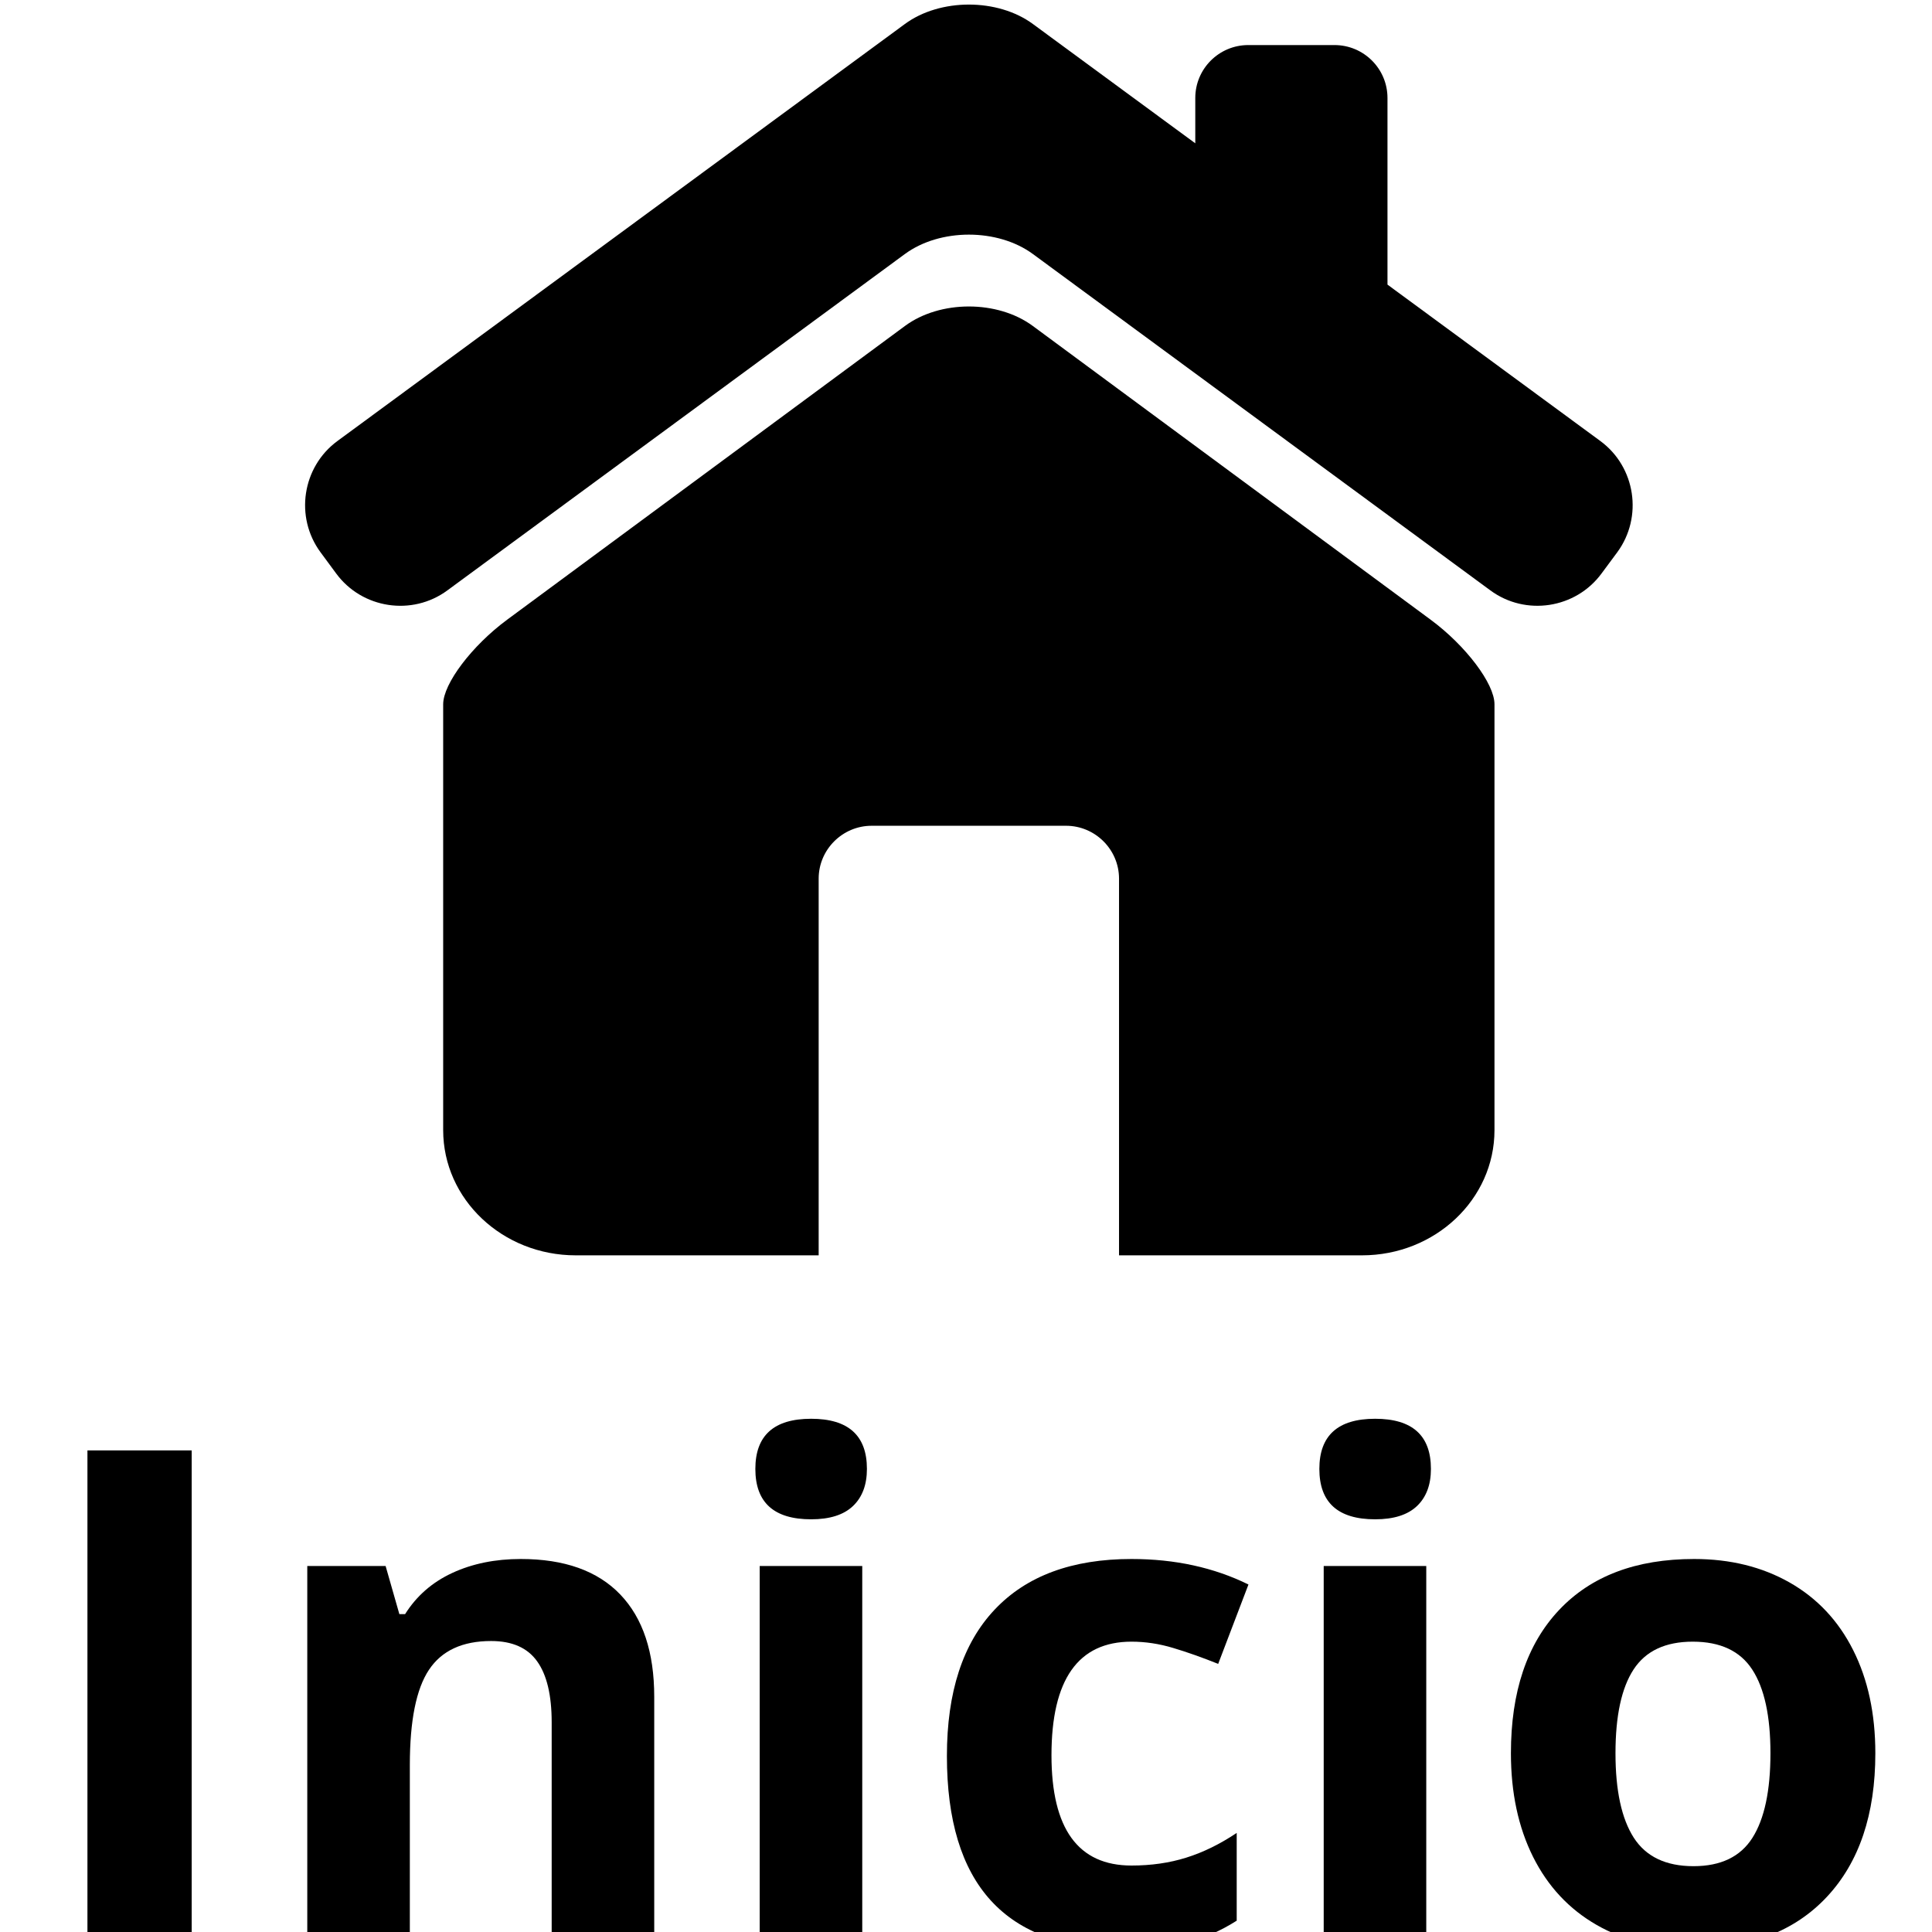
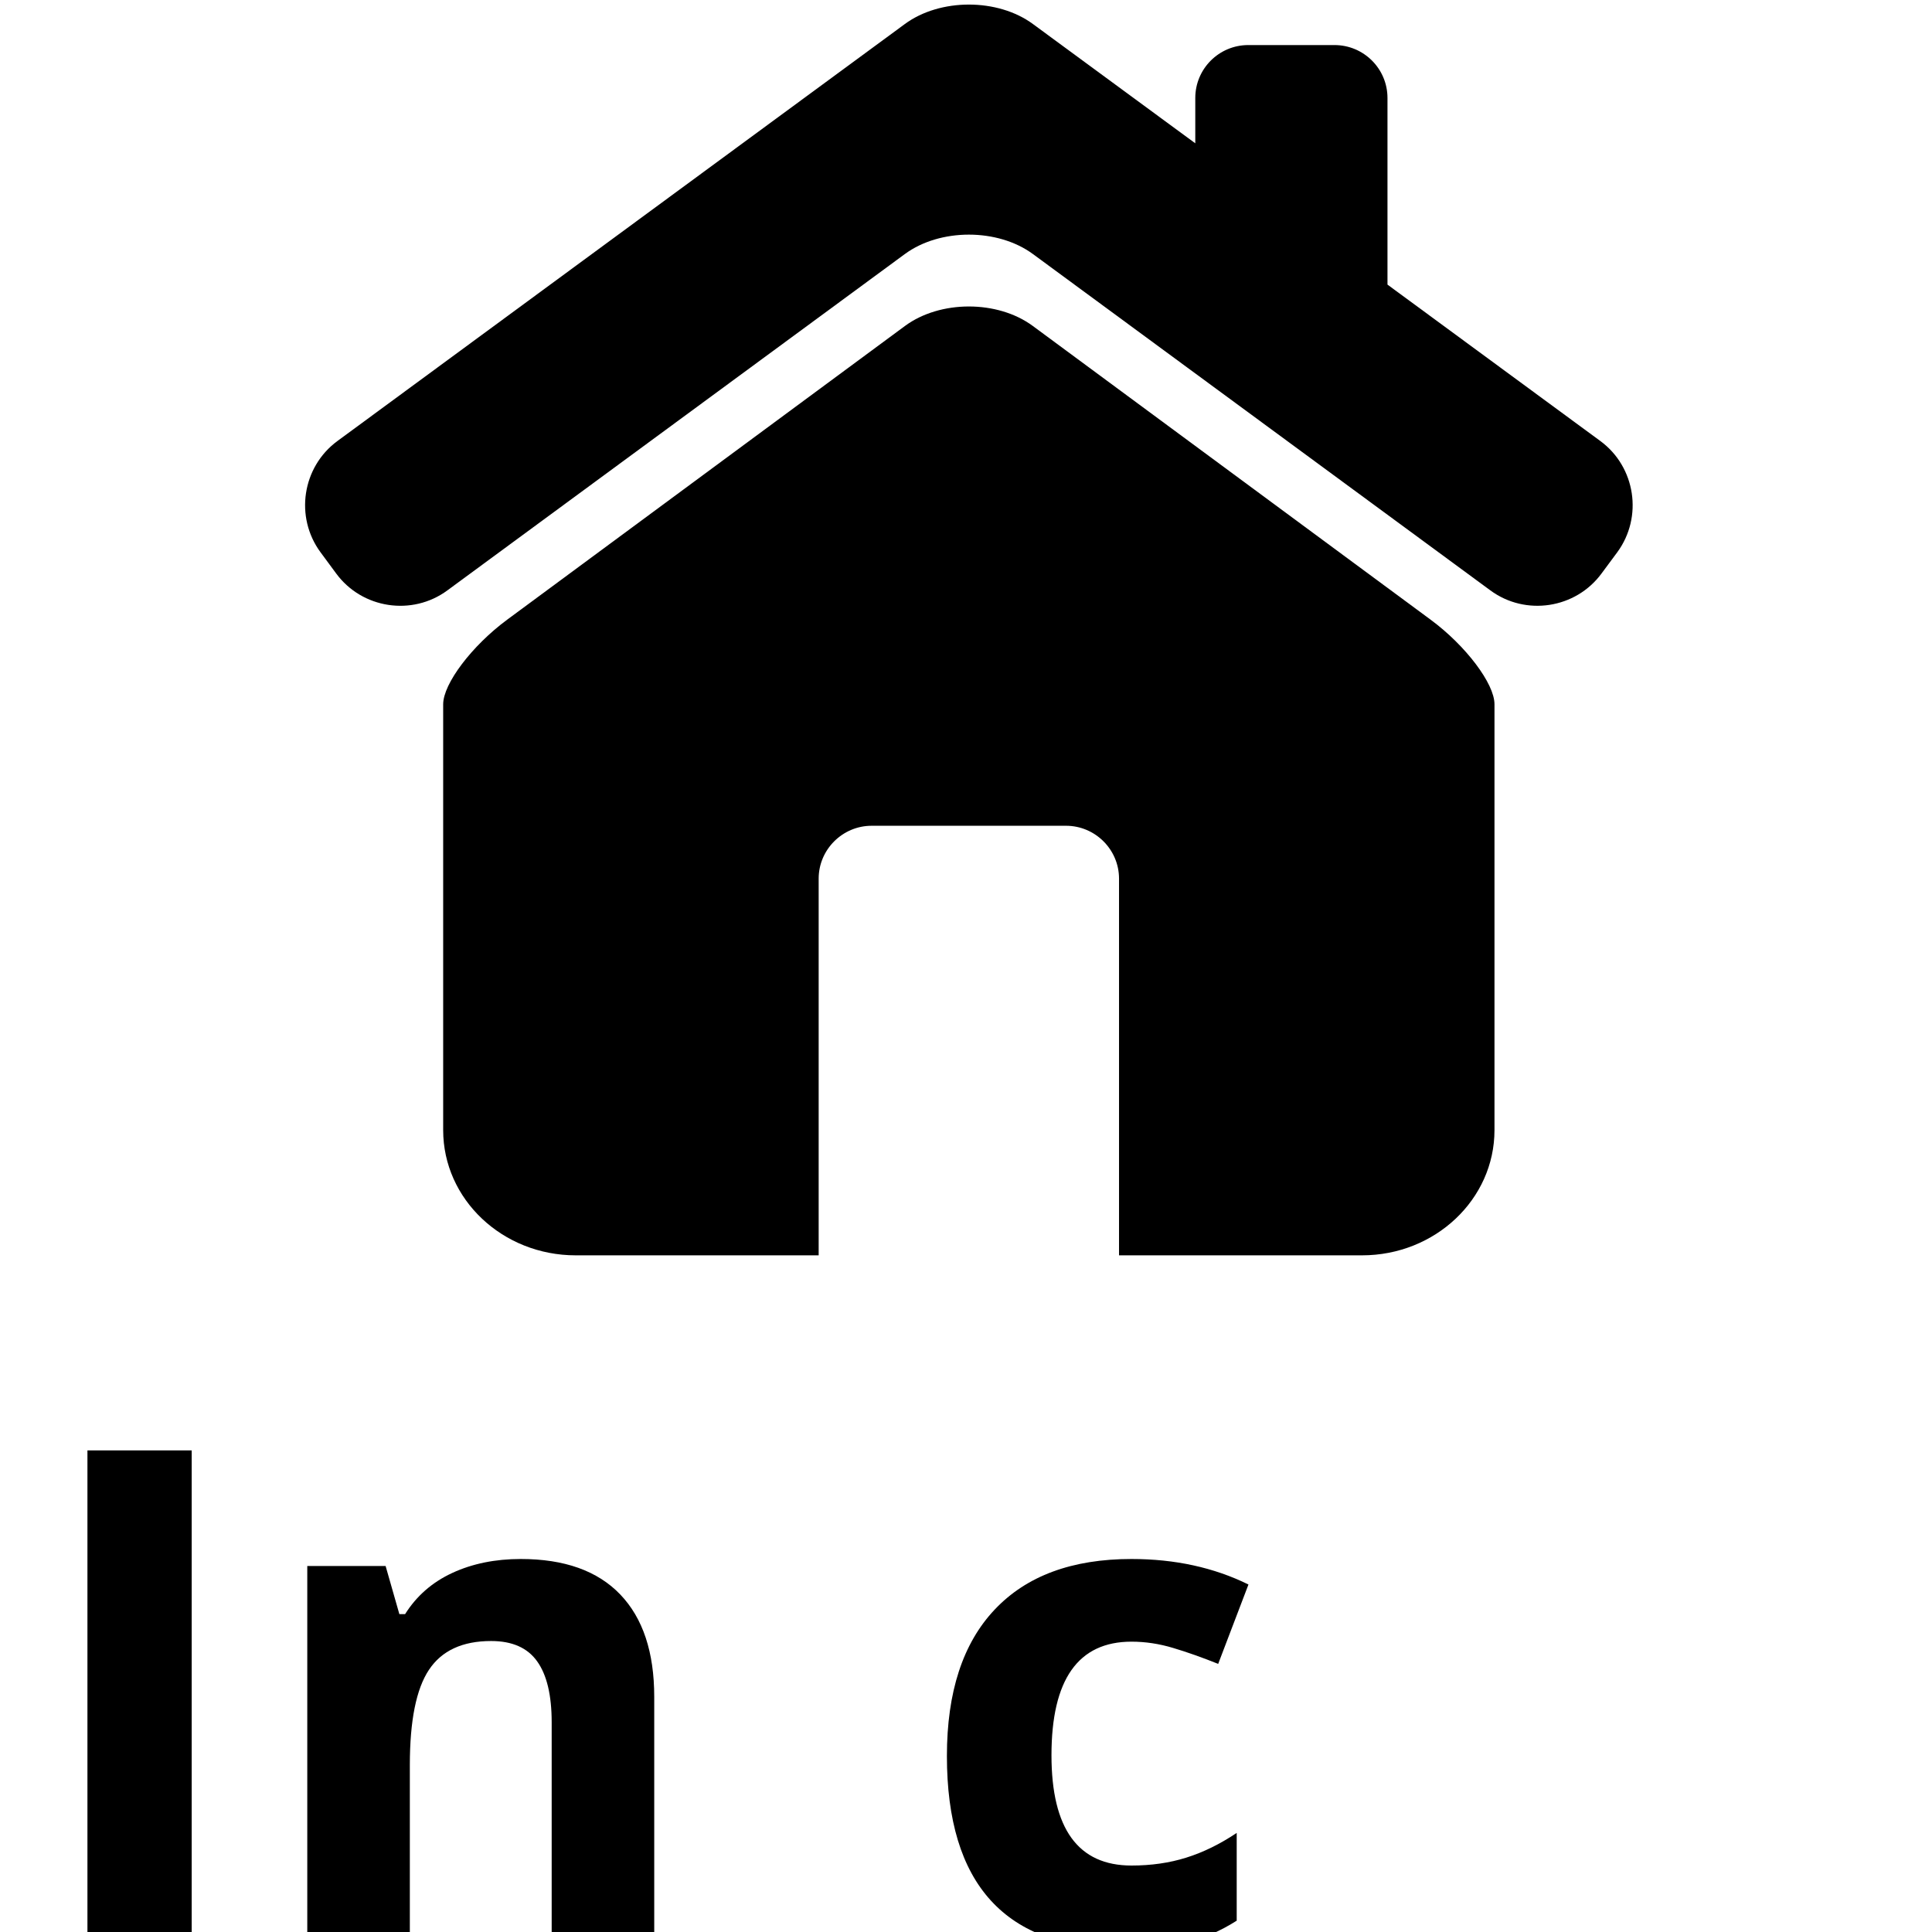
<svg xmlns="http://www.w3.org/2000/svg" width="500" zoomAndPan="magnify" viewBox="0 0 375 375" height="500" preserveAspectRatio="xMidYMid meet" version="1.0">
  <defs>
    <g />
    <clipPath id="d8e0589fac">
      <path d="M 86 59 L 291 59 L 291 243.75 L 86 243.75 Z M 86 59 " clip-rule="nonzero" />
    </clipPath>
  </defs>
  <path fill="#000000" d="M 310.637 85.609 L 269.309 55.242 L 269.309 19.016 C 269.309 13.336 264.695 8.746 259.02 8.746 L 242.293 8.746 C 236.609 8.746 232.004 13.348 232.004 19.016 L 232.004 27.816 L 200.492 4.664 C 193.656 -0.371 182.465 -0.371 175.629 4.664 L 65.484 85.609 C 58.648 90.637 57.176 100.348 62.207 107.188 L 65.25 111.312 C 70.277 118.148 79.996 119.629 86.824 114.602 L 175.629 49.312 C 182.465 44.285 193.656 44.285 200.492 49.312 L 289.289 114.602 C 296.125 119.629 305.836 118.141 310.859 111.312 L 313.914 107.188 C 318.938 100.348 317.465 90.637 310.637 85.609 Z M 310.637 85.609 " fill-opacity="1" fill-rule="nonzero" />
  <g clip-path="url(#d8e0589fac)">
    <path fill="#000000" d="M 277.684 120.281 L 200.469 63.27 C 193.641 58.227 182.48 58.227 175.652 63.27 L 98.438 120.281 C 91.609 125.324 86.02 132.703 86.02 136.699 L 86.02 219.359 C 86.02 232.777 97.535 243.66 111.746 243.66 L 158.902 243.66 L 158.902 170.543 C 158.902 164.898 163.531 160.281 169.184 160.281 L 206.918 160.281 C 212.574 160.281 217.203 164.898 217.203 170.543 L 217.203 243.66 L 264.367 243.66 C 278.57 243.66 290.078 232.777 290.078 219.359 L 290.078 136.699 C 290.086 132.703 284.512 125.324 277.684 120.281 Z M 277.684 120.281 " fill-opacity="1" fill-rule="nonzero" />
  </g>
  <g fill="#000000" fill-opacity="1">
    <g transform="translate(4.972, 376.912)">
      <g>
        <path d="M 12 0 L 12 -95.391 L 32.234 -95.391 L 32.234 0 Z M 12 0 " />
      </g>
    </g>
  </g>
  <g fill="#000000" fill-opacity="1">
    <g transform="translate(49.205, 376.912)">
      <g>
        <path d="M 77.781 0 L 57.875 0 L 57.875 -42.609 C 57.875 -47.867 56.938 -51.812 55.062 -54.438 C 53.195 -57.07 50.219 -58.391 46.125 -58.391 C 40.562 -58.391 36.539 -56.531 34.062 -52.812 C 31.582 -49.094 30.344 -42.926 30.344 -34.312 L 30.344 0 L 10.438 0 L 10.438 -72.953 L 25.641 -72.953 L 28.312 -63.609 L 29.422 -63.609 C 31.641 -67.141 34.695 -69.805 38.594 -71.609 C 42.488 -73.41 46.914 -74.312 51.875 -74.312 C 60.352 -74.312 66.789 -72.016 71.188 -67.422 C 75.582 -62.836 77.781 -56.219 77.781 -47.562 Z M 77.781 0 " />
      </g>
    </g>
  </g>
  <g fill="#000000" fill-opacity="1">
    <g transform="translate(137.019, 376.912)">
      <g>
-         <path d="M 9.594 -91.797 C 9.594 -98.285 13.203 -101.531 20.422 -101.531 C 27.641 -101.531 31.25 -98.285 31.25 -91.797 C 31.25 -88.711 30.348 -86.312 28.547 -84.594 C 26.742 -82.875 24.035 -82.016 20.422 -82.016 C 13.203 -82.016 9.594 -85.273 9.594 -91.797 Z M 30.344 0 L 10.438 0 L 10.438 -72.953 L 30.344 -72.953 Z M 30.344 0 " />
-       </g>
+         </g>
    </g>
  </g>
  <g fill="#000000" fill-opacity="1">
    <g transform="translate(177.794, 376.912)">
      <g>
        <path d="M 40.062 1.312 C 17.352 1.312 6 -11.148 6 -36.078 C 6 -48.473 9.086 -57.941 15.266 -64.484 C 21.441 -71.035 30.297 -74.312 41.828 -74.312 C 50.266 -74.312 57.832 -72.66 64.531 -69.359 L 58.656 -53.953 C 55.52 -55.211 52.602 -56.242 49.906 -57.047 C 47.219 -57.859 44.523 -58.266 41.828 -58.266 C 31.473 -58.266 26.297 -50.914 26.297 -36.219 C 26.297 -21.945 31.473 -14.812 41.828 -14.812 C 45.648 -14.812 49.191 -15.32 52.453 -16.344 C 55.723 -17.363 58.988 -18.961 62.25 -21.141 L 62.25 -4.109 C 59.031 -2.066 55.773 -0.656 52.484 0.125 C 49.203 0.914 45.062 1.312 40.062 1.312 Z M 40.062 1.312 " />
      </g>
    </g>
  </g>
  <g fill="#000000" fill-opacity="1">
    <g transform="translate(246.492, 376.912)">
      <g>
-         <path d="M 9.594 -91.797 C 9.594 -98.285 13.203 -101.531 20.422 -101.531 C 27.641 -101.531 31.25 -98.285 31.25 -91.797 C 31.25 -88.711 30.348 -86.312 28.547 -84.594 C 26.742 -82.875 24.035 -82.016 20.422 -82.016 C 13.203 -82.016 9.594 -85.273 9.594 -91.797 Z M 30.344 0 L 10.438 0 L 10.438 -72.953 L 30.344 -72.953 Z M 30.344 0 " />
-       </g>
+         </g>
    </g>
  </g>
  <g fill="#000000" fill-opacity="1">
    <g transform="translate(287.268, 376.912)">
      <g>
-         <path d="M 26.297 -36.609 C 26.297 -29.379 27.477 -23.914 29.844 -20.219 C 32.219 -16.531 36.082 -14.688 41.438 -14.688 C 46.738 -14.688 50.551 -16.52 52.875 -20.188 C 55.207 -23.863 56.375 -29.336 56.375 -36.609 C 56.375 -43.828 55.195 -49.238 52.844 -52.844 C 50.5 -56.457 46.648 -58.266 41.297 -58.266 C 35.992 -58.266 32.164 -56.469 29.812 -52.875 C 27.469 -49.289 26.297 -43.867 26.297 -36.609 Z M 76.734 -36.609 C 76.734 -24.734 73.598 -15.441 67.328 -8.734 C 61.066 -2.035 52.348 1.312 41.172 1.312 C 34.172 1.312 27.992 -0.219 22.641 -3.281 C 17.285 -6.352 13.172 -10.758 10.297 -16.5 C 7.43 -22.25 6 -28.953 6 -36.609 C 6 -48.523 9.109 -57.785 15.328 -64.391 C 21.547 -71.004 30.289 -74.312 41.562 -74.312 C 48.562 -74.312 54.738 -72.789 60.094 -69.75 C 65.445 -66.707 69.555 -62.336 72.422 -56.641 C 75.297 -50.941 76.734 -44.266 76.734 -36.609 Z M 76.734 -36.609 " />
-       </g>
+         </g>
    </g>
  </g>
</svg>